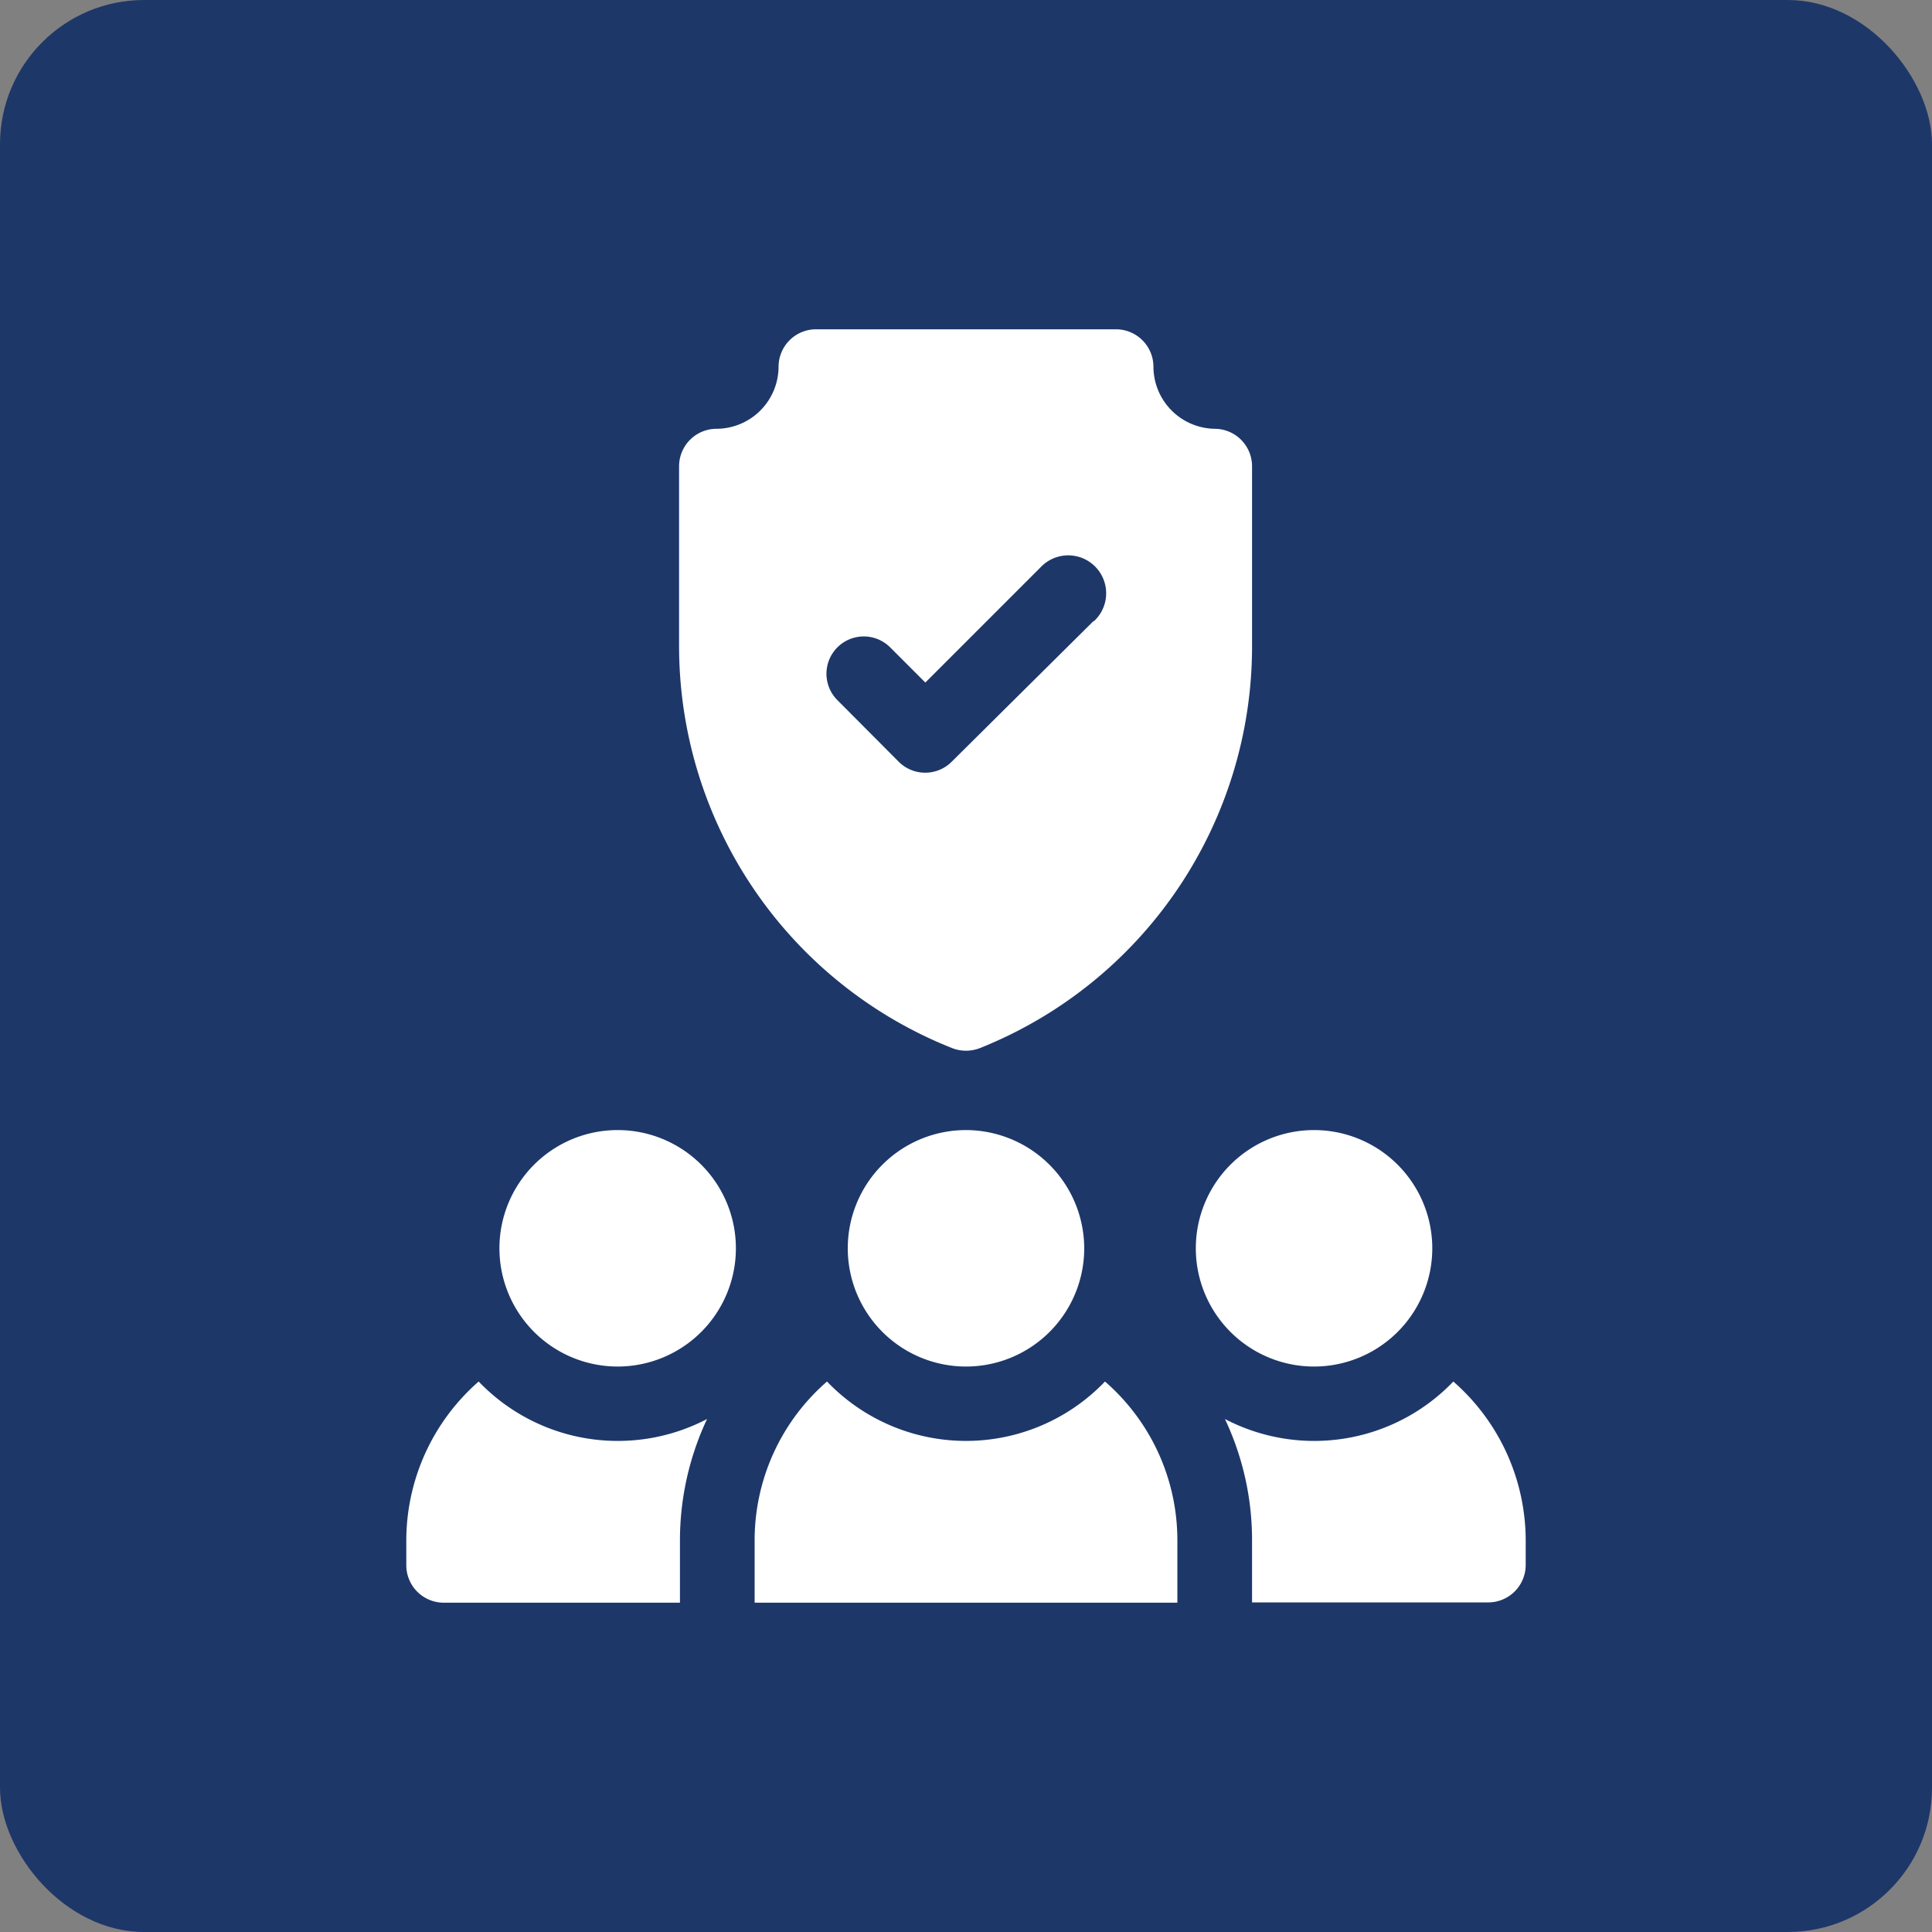
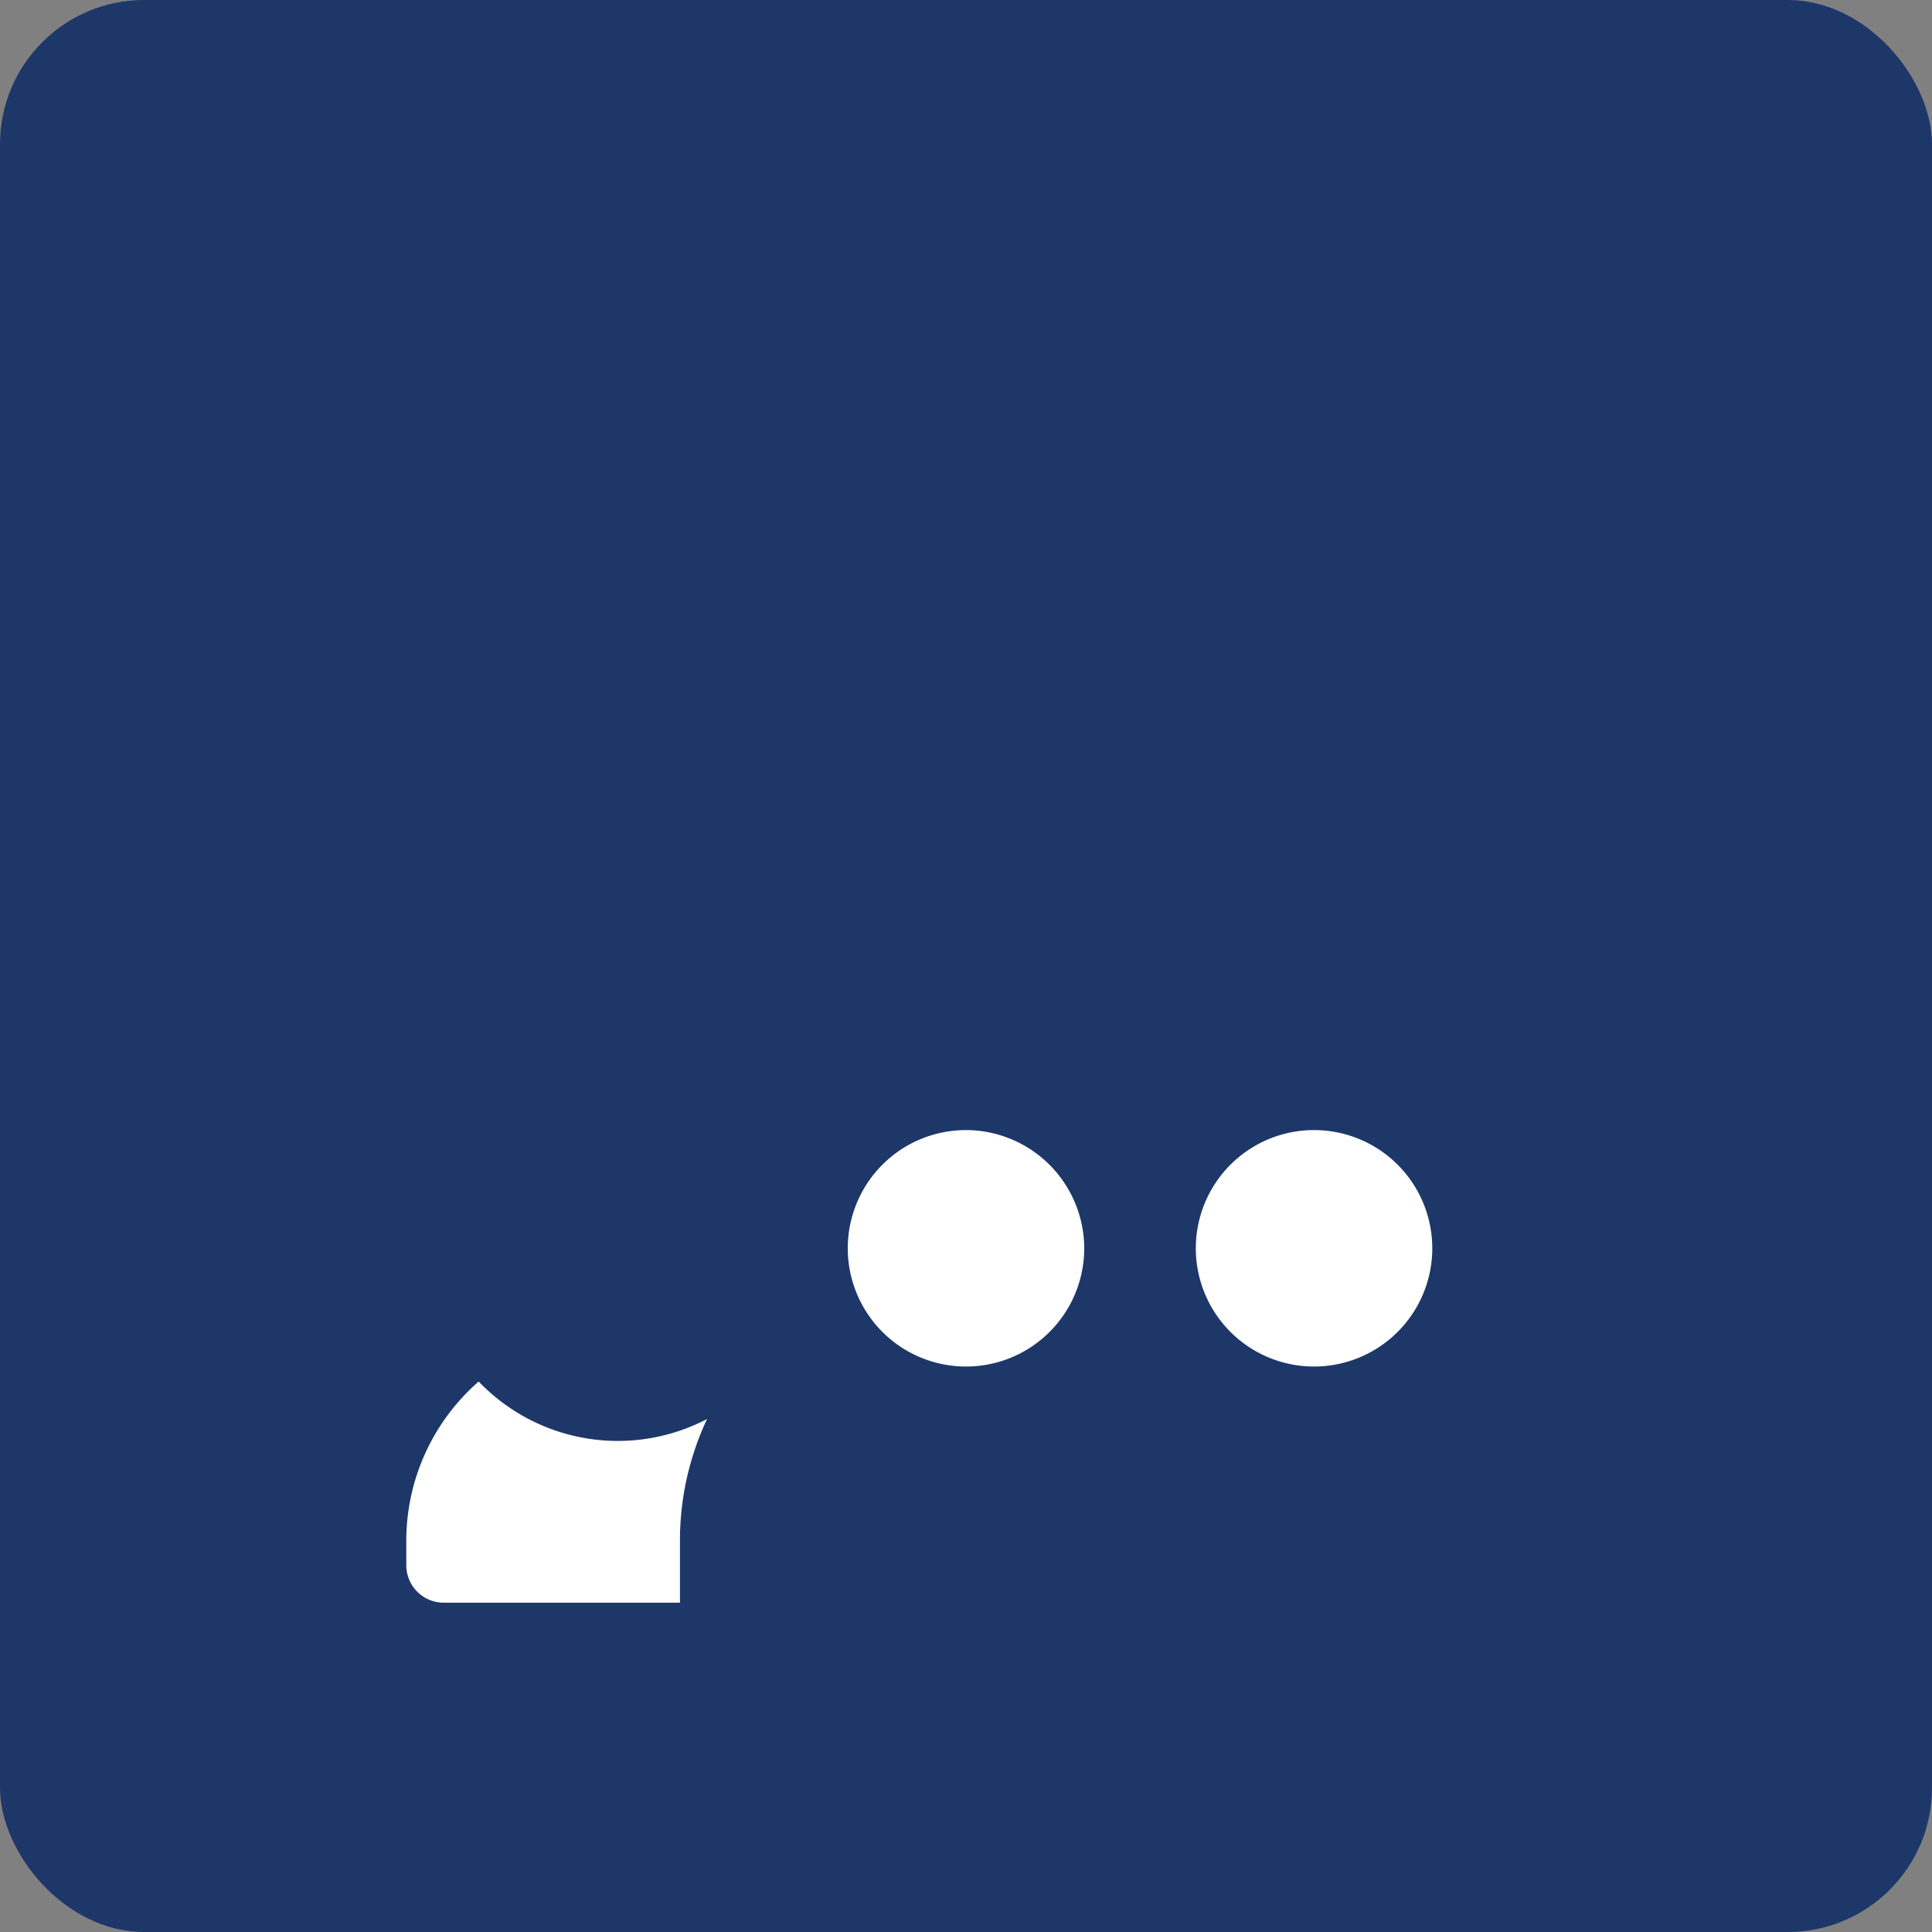
<svg xmlns="http://www.w3.org/2000/svg" id="Laag_1" data-name="Laag 1" viewBox="0 0 67 67">
  <rect x="0" y="0" width="67" height="67" fill="#808080" stroke="none" />
  <defs>
    <style>.cls-1{fill:#1e3769;}.cls-2{fill:#fff;}</style>
  </defs>
  <g id="Group_11355" data-name="Group 11355">
    <g id="Group_11362" data-name="Group 11362">
      <rect id="Rectangle_25-2" data-name="Rectangle 25-2" class="cls-1" width="67" height="67" rx="5" />
      <g id="shield_1" data-name="shield 1">
        <g id="Group">
          <path id="Vector" class="cls-2" d="M37.6,43.29a4.1,4.1,0,1,1-4.1-4.1h0A4.11,4.11,0,0,1,37.6,43.29Z" />
          <path id="Vector-2" class="cls-2" d="M49.67,43.29a4.1,4.1,0,1,1-4.1-4.1h0A4.1,4.1,0,0,1,49.67,43.29Z" />
-           <path id="Vector-3" class="cls-2" d="M43.42,16.16a1.3,1.3,0,0,0-1.3-1.29h0A2.16,2.16,0,0,1,40,12.71a1.3,1.3,0,0,0-1.3-1.29H28.33A1.3,1.3,0,0,0,27,12.71a2.16,2.16,0,0,1-2.15,2.16,1.3,1.3,0,0,0-1.3,1.29V22.4A15,15,0,0,0,33,36.34a1.33,1.33,0,0,0,1,0A15,15,0,0,0,43.42,22.4Zm-5.5,5.38L33,26.42a1.3,1.3,0,0,1-1.83,0l-2.13-2.14a1.29,1.29,0,0,1,1.83-1.83l1.22,1.22,4-4A1.29,1.29,0,1,1,38,21.48l-.06.06Z" />
-           <path id="Vector-4" class="cls-2" d="M38.32,47.91a6.67,6.67,0,0,1-9.64,0,7.29,7.29,0,0,0-2.51,5.51v2.16H40.83V53.42A7.29,7.29,0,0,0,38.32,47.91Z" />
-           <path id="Vector-5" class="cls-2" d="M50.4,47.91a6.68,6.68,0,0,1-7.92,1.3h0a9.83,9.83,0,0,1,.94,4.2v2.16h8.19a1.3,1.3,0,0,0,1.3-1.3v-.86A7.33,7.33,0,0,0,50.4,47.91Z" />
          <path id="Vector-6" class="cls-2" d="M16.6,47.91a7.33,7.33,0,0,0-2.51,5.51v.86a1.3,1.3,0,0,0,1.3,1.3h8.19V53.42a9.91,9.91,0,0,1,.94-4.21h0a6.68,6.68,0,0,1-7.92-1.3Z" />
-           <path id="Vector-7" class="cls-2" d="M25.52,43.29a4.1,4.1,0,1,1-4.1-4.1h0A4.1,4.1,0,0,1,25.52,43.29Z" />
        </g>
      </g>
    </g>
  </g>
</svg>